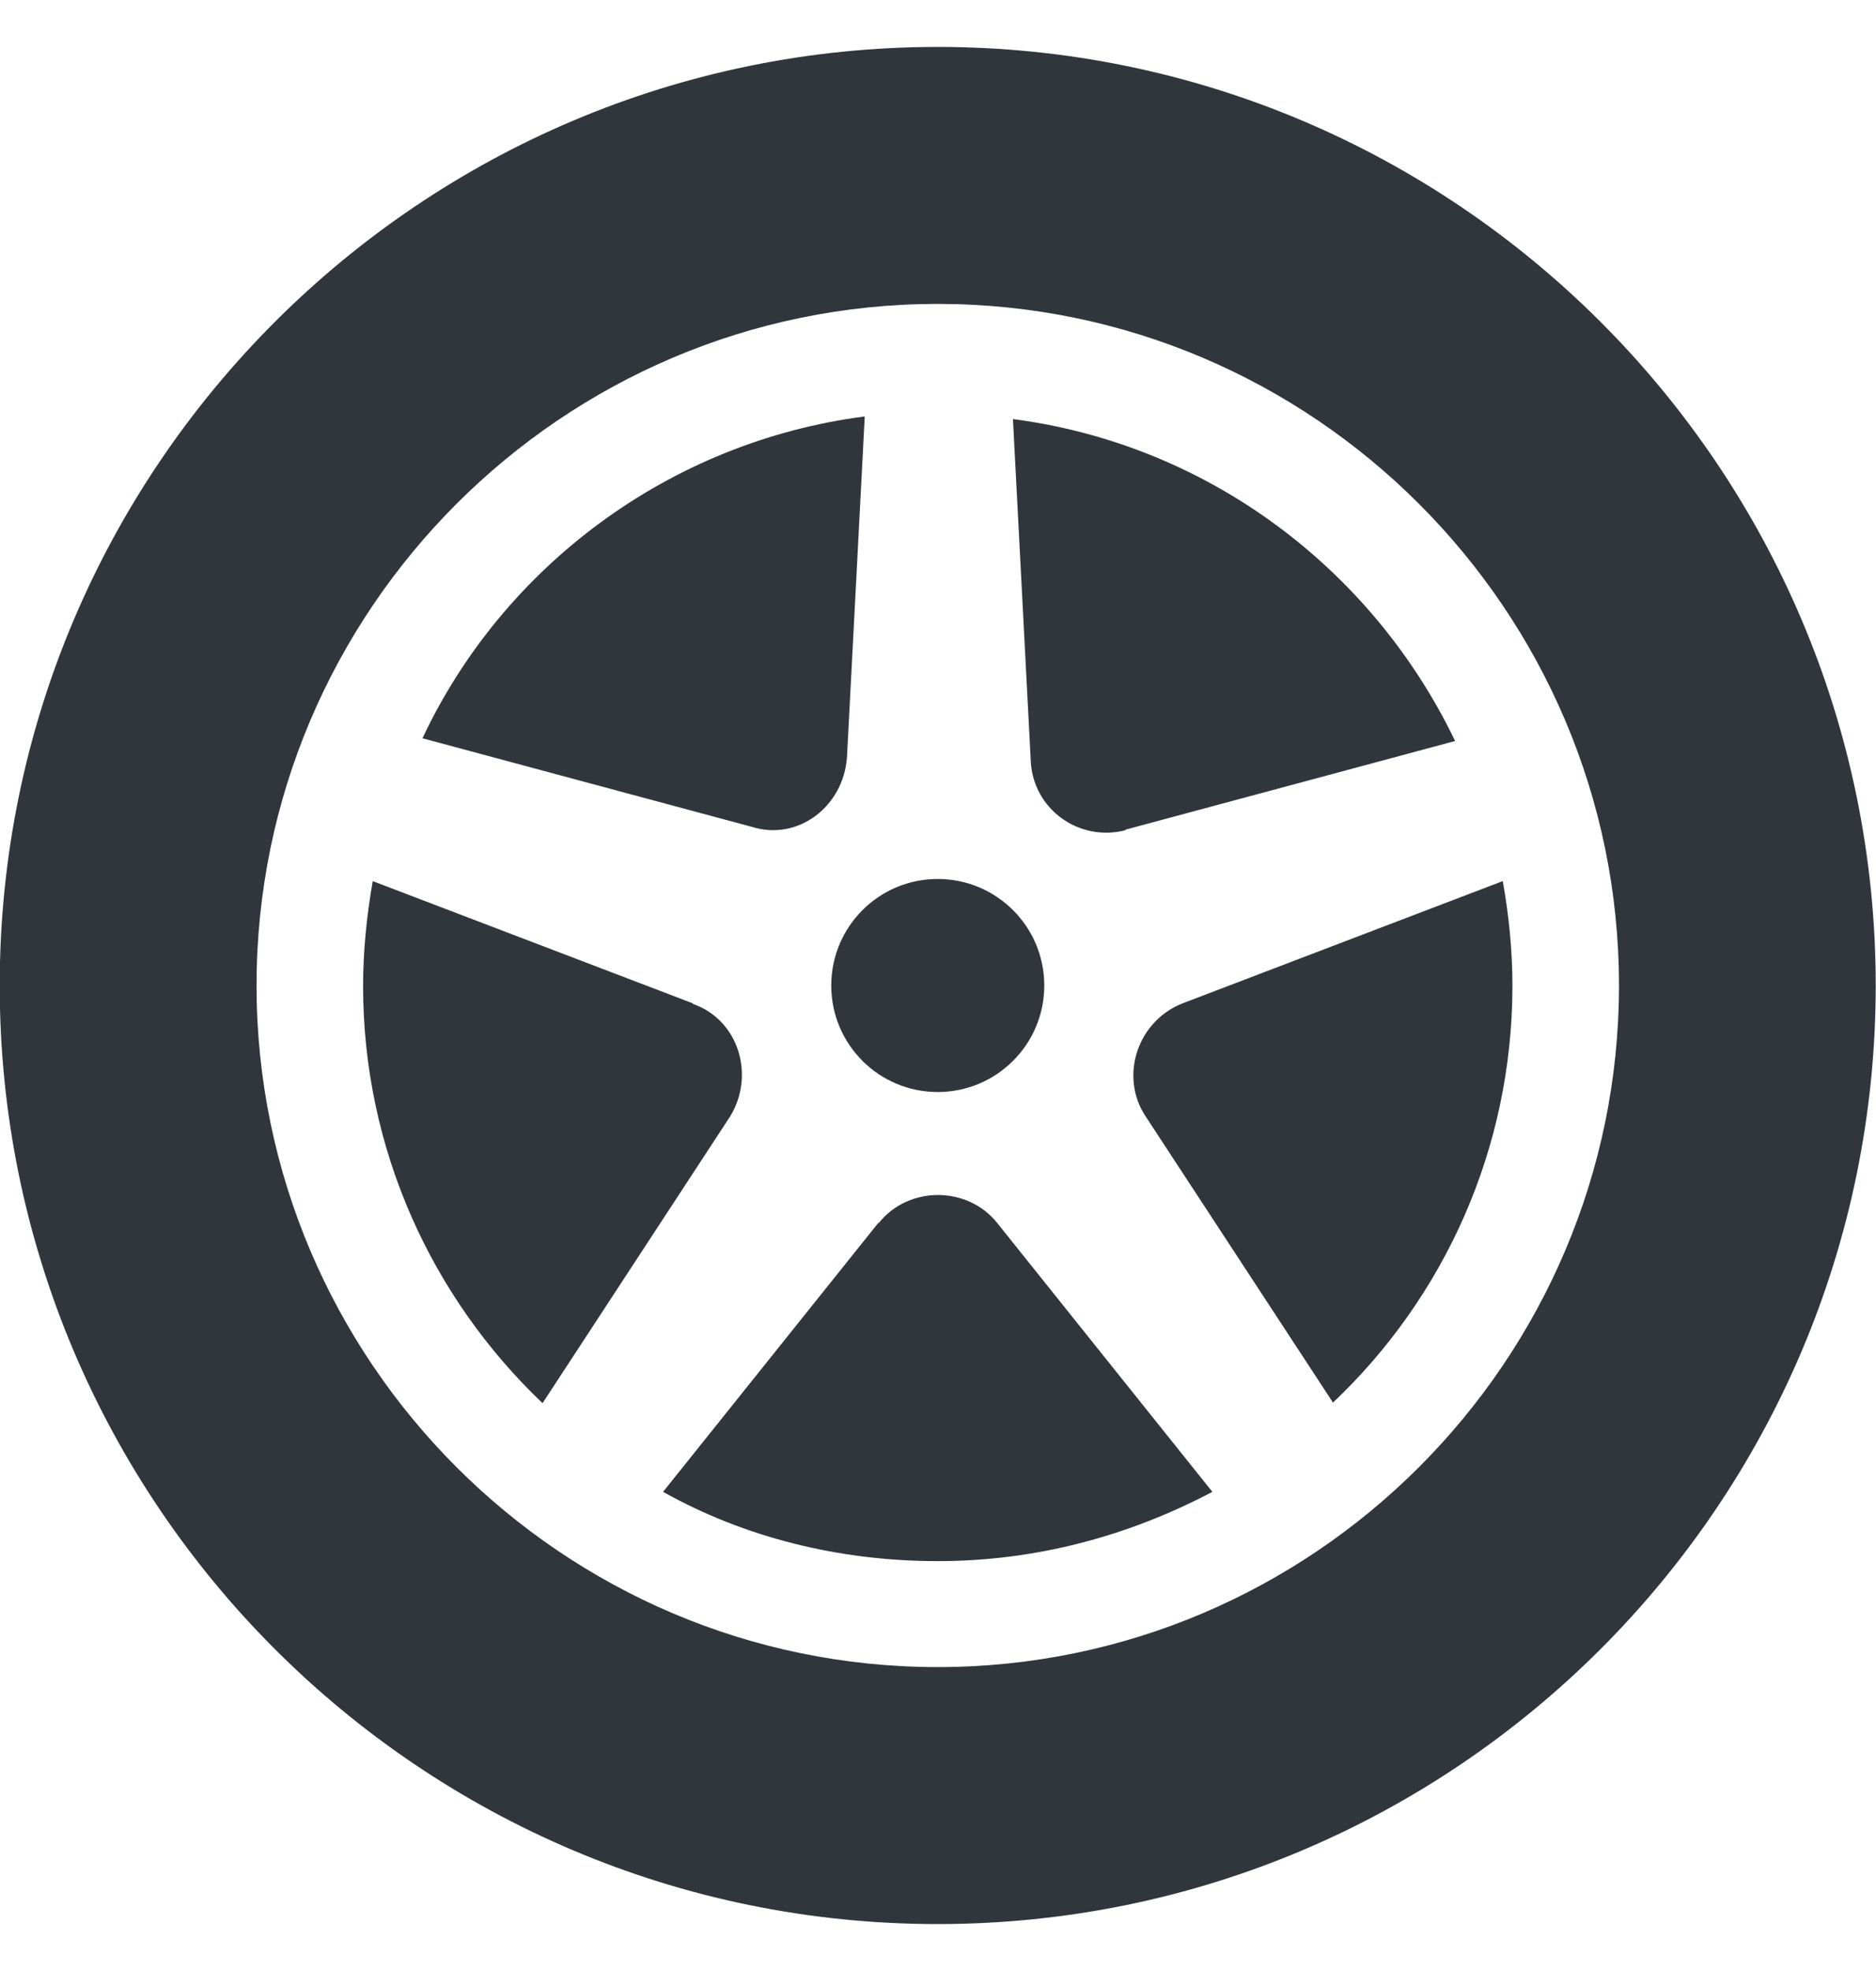
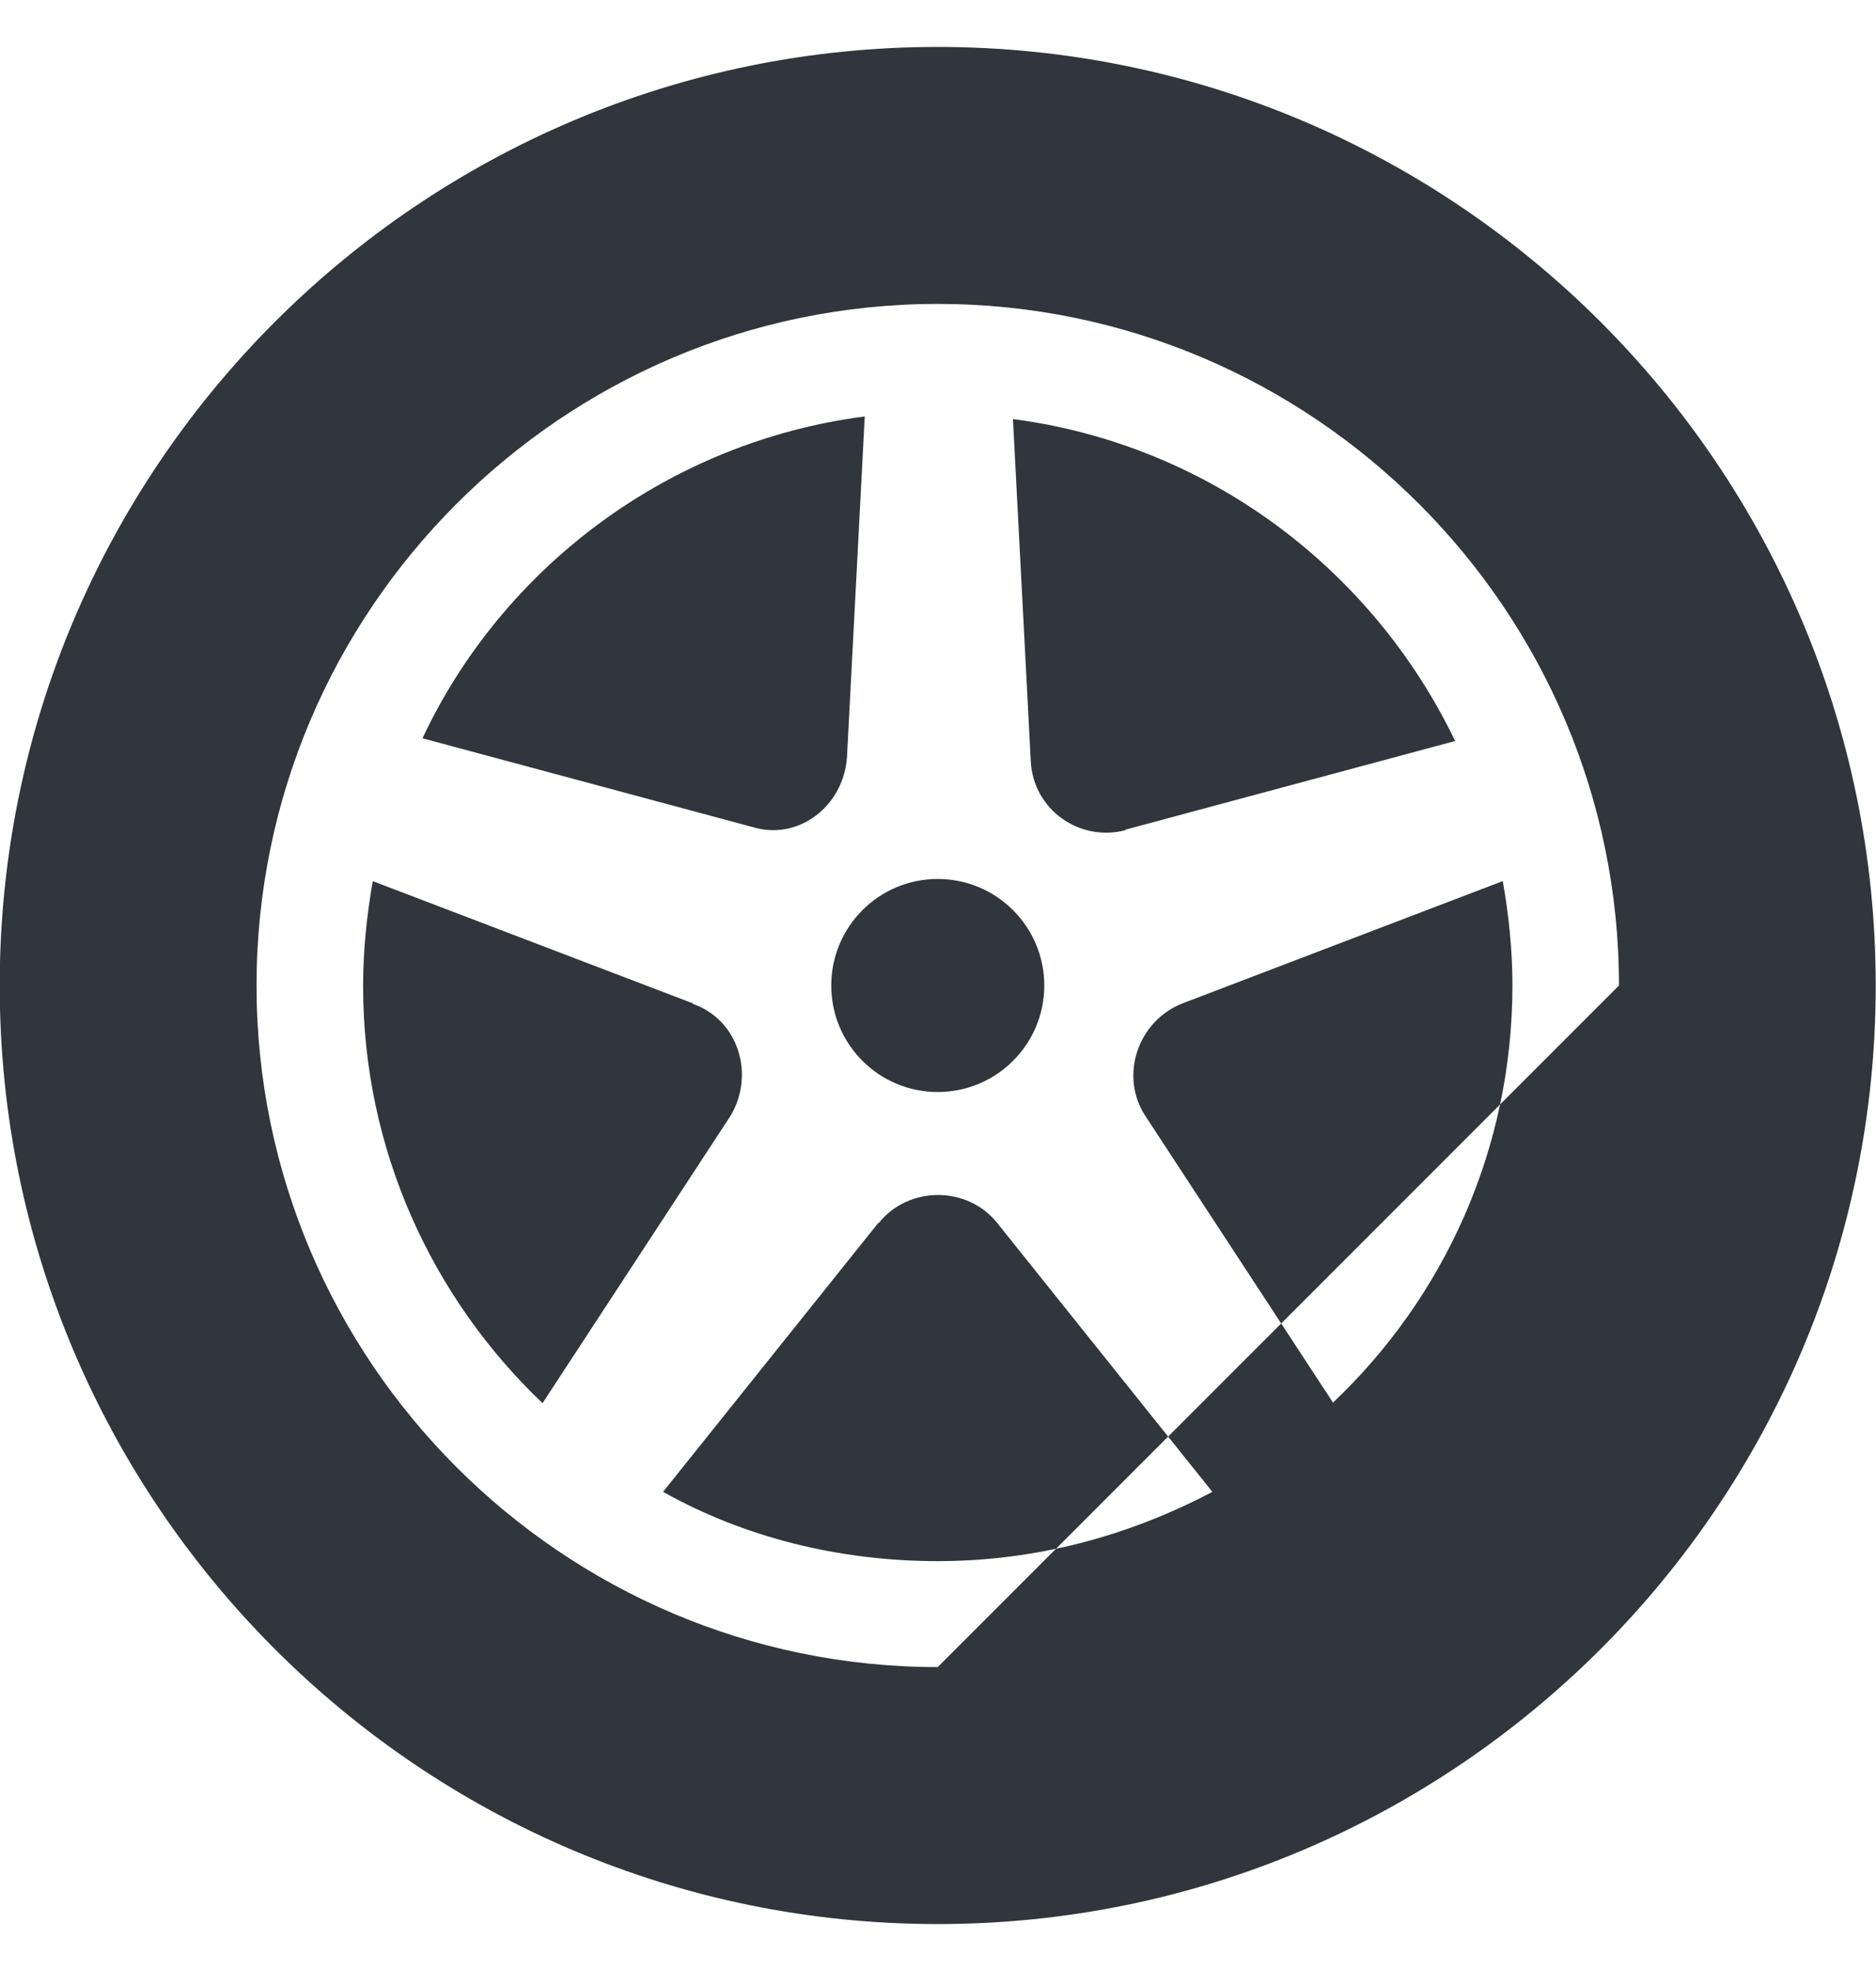
<svg xmlns="http://www.w3.org/2000/svg" width="20" height="21" viewBox="0 0 20 21" fill="none">
-   <path fill-rule="evenodd" clip-rule="evenodd" d="M9.997 0.5C4.481 0.5 -0.003 4.984 -0.003 10.5C-0.003 16.016 4.481 20.5 9.997 20.5C15.513 20.5 19.997 16.016 19.997 10.5C19.997 4.984 15.513 0.5 9.997 0.5ZM9.997 17.762C5.997 17.762 2.735 14.5 2.735 10.5C2.735 6.5 5.997 3.238 9.997 3.238C13.997 3.238 17.26 6.5 17.26 10.5C17.26 14.5 13.997 17.762 9.997 17.762ZM9.029 8.079L9.219 4.437C7.133 4.707 5.363 6.039 4.504 7.866L8.02 8.811C8.504 8.961 8.989 8.598 9.029 8.073V8.079ZM11.997 8.84L15.513 7.895C14.631 6.062 12.879 4.736 10.799 4.465L10.989 8.108C11.012 8.615 11.496 8.973 11.997 8.846V8.84ZM3.974 9.388L7.386 10.69V10.696C7.871 10.863 8.055 11.451 7.784 11.895L5.784 14.95C4.608 13.831 3.871 12.252 3.871 10.506C3.871 10.125 3.911 9.745 3.974 9.388ZM9.363 13.03L7.069 15.895C7.934 16.379 8.943 16.633 9.997 16.633C11.052 16.633 12.038 16.362 12.925 15.895L10.631 13.03C10.314 12.633 9.686 12.633 9.369 13.03H9.363ZM12.608 10.69L16.02 9.388V9.382C16.084 9.739 16.124 10.12 16.124 10.5C16.124 12.246 15.392 13.826 14.211 14.944L12.21 11.889C11.934 11.468 12.124 10.88 12.608 10.69ZM11.133 10.5C11.133 11.127 10.624 11.635 9.997 11.635C9.37 11.635 8.862 11.127 8.862 10.5C8.862 9.873 9.37 9.365 9.997 9.365C10.624 9.365 11.133 9.873 11.133 10.5Z" fill="#31353C" />
+   <path fill-rule="evenodd" clip-rule="evenodd" d="M9.997 0.5C4.481 0.5 -0.003 4.984 -0.003 10.5C-0.003 16.016 4.481 20.5 9.997 20.5C15.513 20.5 19.997 16.016 19.997 10.5C19.997 4.984 15.513 0.5 9.997 0.5ZM9.997 17.762C5.997 17.762 2.735 14.5 2.735 10.5C2.735 6.5 5.997 3.238 9.997 3.238C13.997 3.238 17.26 6.5 17.26 10.5ZM9.029 8.079L9.219 4.437C7.133 4.707 5.363 6.039 4.504 7.866L8.02 8.811C8.504 8.961 8.989 8.598 9.029 8.073V8.079ZM11.997 8.84L15.513 7.895C14.631 6.062 12.879 4.736 10.799 4.465L10.989 8.108C11.012 8.615 11.496 8.973 11.997 8.846V8.84ZM3.974 9.388L7.386 10.69V10.696C7.871 10.863 8.055 11.451 7.784 11.895L5.784 14.95C4.608 13.831 3.871 12.252 3.871 10.506C3.871 10.125 3.911 9.745 3.974 9.388ZM9.363 13.03L7.069 15.895C7.934 16.379 8.943 16.633 9.997 16.633C11.052 16.633 12.038 16.362 12.925 15.895L10.631 13.03C10.314 12.633 9.686 12.633 9.369 13.03H9.363ZM12.608 10.69L16.02 9.388V9.382C16.084 9.739 16.124 10.12 16.124 10.5C16.124 12.246 15.392 13.826 14.211 14.944L12.21 11.889C11.934 11.468 12.124 10.88 12.608 10.69ZM11.133 10.5C11.133 11.127 10.624 11.635 9.997 11.635C9.37 11.635 8.862 11.127 8.862 10.5C8.862 9.873 9.37 9.365 9.997 9.365C10.624 9.365 11.133 9.873 11.133 10.5Z" fill="#31353C" />
</svg>